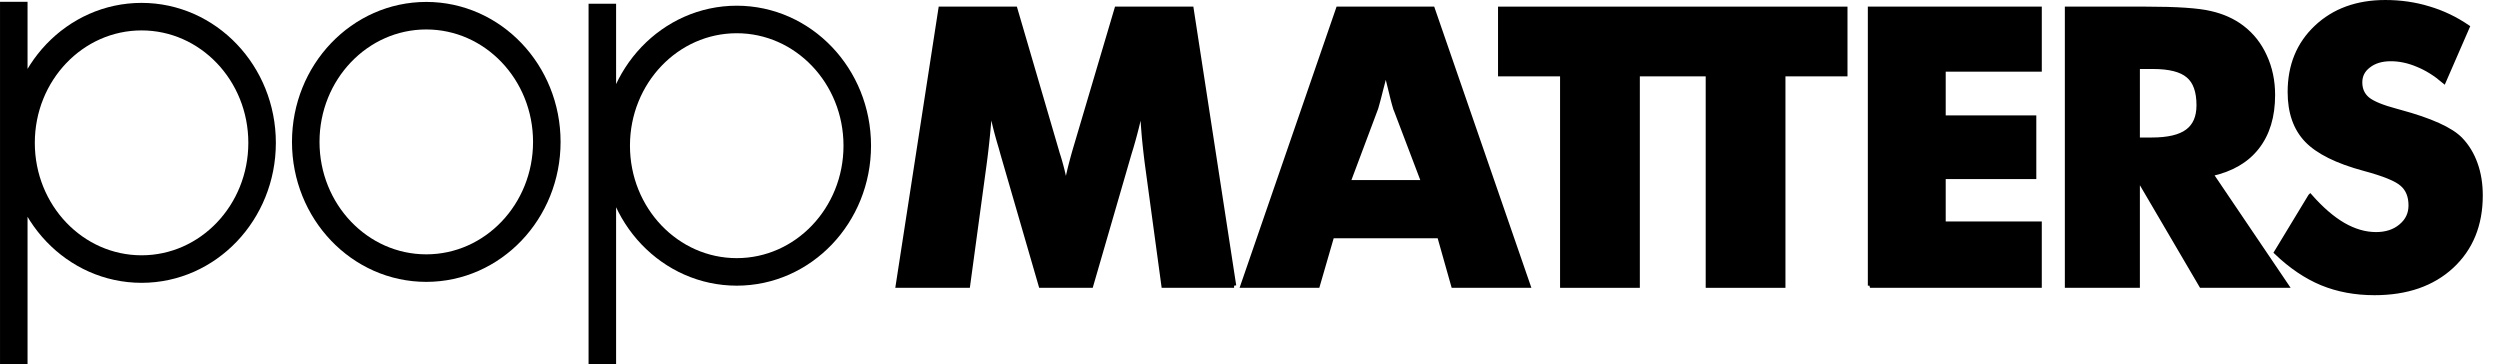
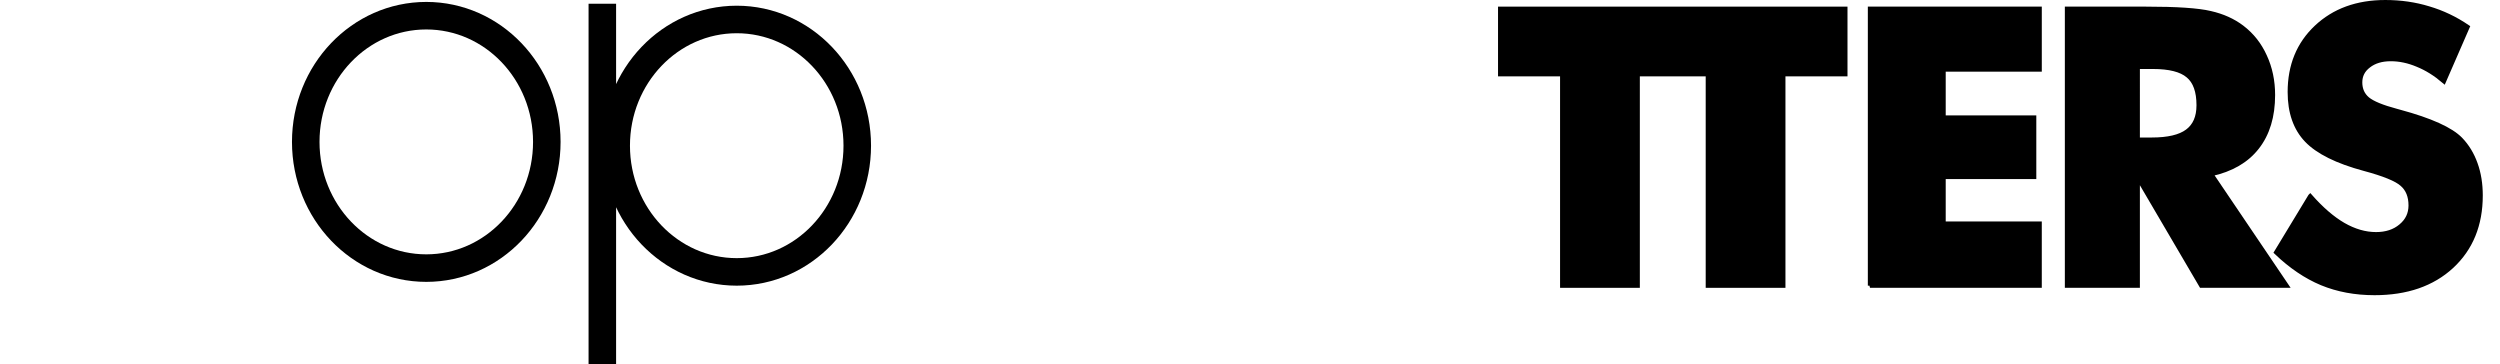
<svg xmlns="http://www.w3.org/2000/svg" viewBox="0 0 290.436 42.305" height="45.125" width="309.798">
  <g transform="translate(428.79 -511.21)">
    <g style="font-style:normal;font-variant:normal;font-weight:600;font-stretch:normal;font-size:5px;line-height:50%;font-family:'Segoe UI';-inkscape-font-specification:'Segoe UI, Semi-Bold';text-align:start;letter-spacing:0;word-spacing:0;writing-mode:lr-tb;text-anchor:start;fill:#000;fill-opacity:1;stroke:none;stroke-width:.5;stroke-linecap:butt;stroke-linejoin:miter;stroke-miterlimit:4;stroke-dasharray:none;stroke-opacity:1">
-       <path d="M152.533-44.812h-8.196l-1.89-13.91q-.197-1.471-.373-3.273-.154-1.802-.286-3.933-.308 2.043-1.208 5.097-.198.638-.286.945l-4.373 15.074h-5.844l-4.373-15.074q-.088-.307-.264-.945-.922-3.054-1.208-5.075-.132 1.823-.308 3.625-.175 1.78-.417 3.56l-1.89 13.909h-8.152l4.966-32.168h8.68l4.855 16.589q.044.176.176.571.681 2.22.857 3.801.088-.856.33-1.89.241-1.054.659-2.526l4.9-16.545h8.7l4.945 32.168zM165.804-56.832h8.723l-3.274-8.612a26.655 26.655 0 0 1-.417-1.56l-.681-2.769c-.19.791-.381 1.545-.572 2.263a52.116 52.116 0 0 1-.549 2.066zm-12.283 12.02 11.097-32.168h10.986l11.118 32.168H178l-1.626-5.757h-12.458l-1.67 5.757z" style="font-style:normal;font-variant:normal;font-weight:700;font-stretch:normal;font-size:45px;line-height:50%;font-family:'Futura Md BT';-inkscape-font-specification:'Futura Md BT, Bold';text-align:start;letter-spacing:0;writing-mode:lr-tb;text-anchor:start;stroke:#000;stroke-width:.5;stroke-miterlimit:4;stroke-dasharray:none;stroke-opacity:1" transform="translate(-437.954 589.21)" />
      <path style="font-style:normal;font-variant:normal;font-weight:700;font-stretch:normal;font-size:45px;line-height:50%;font-family:'Futura Md BT';-inkscape-font-specification:'Futura Md BT, Bold';text-align:start;letter-spacing:0;writing-mode:lr-tb;text-anchor:start;stroke:#000;stroke-width:.5;stroke-miterlimit:4;stroke-dasharray:none;stroke-opacity:1" d="M203.756-29.684v24.567h8.765v-24.567h7.208v-7.601H179.63v7.601h7.207v24.567h8.767v-24.567h8.15z" transform="translate(-434.137 549.515)" />
      <path d="M226.409-44.812V-76.98h19.71v7.053h-11.163v5.58h10.525v6.9h-10.525v5.427h11.162v7.208h-19.71zM249.297-44.812V-76.98h9.162c3.59 0 6.087.168 7.493.505 1.421.322 2.644.871 3.67 1.648 1.157.879 2.043 2 2.658 3.362.63 1.362.945 2.863.945 4.504 0 2.49-.615 4.52-1.846 6.087-1.215 1.552-2.995 2.585-5.339 3.098l8.767 12.964h-9.91l-7.382-12.59v12.59zm8.218-16.963h1.626c1.89 0 3.266-.323 4.13-.967.88-.645 1.319-1.655 1.319-3.032 0-1.612-.41-2.754-1.23-3.428-.806-.689-2.169-1.033-4.088-1.033h-1.757z" style="font-style:normal;font-variant:normal;font-weight:700;font-stretch:normal;font-size:45px;line-height:50%;font-family:'Futura Md BT';-inkscape-font-specification:'Futura Md BT, Bold';text-align:start;letter-spacing:0;writing-mode:lr-tb;text-anchor:start;stroke:#000;stroke-width:.5;stroke-miterlimit:4;stroke-dasharray:none;stroke-opacity:1" transform="translate(-437.954 589.21)" />
      <path d="M277.553-55.206q1.956 2.22 3.845 3.318 1.912 1.099 3.802 1.099 1.758 0 2.878-.945 1.143-.945 1.143-2.395 0-1.604-.99-2.46-.966-.88-4.416-1.803-4.724-1.274-6.68-3.317-1.955-2.044-1.955-5.603 0-4.615 3.076-7.515 3.098-2.922 8.02-2.922 2.66 0 5.032.725 2.395.703 4.526 2.153l-2.746 6.306q-1.494-1.274-3.076-1.912-1.56-.659-3.098-.659-1.582 0-2.571.77-.989.746-.989 1.933 0 1.208.857 1.934.879.725 3.362 1.384l.395.11q5.362 1.45 7.053 3.186 1.143 1.186 1.736 2.856.594 1.648.594 3.67 0 5.12-3.362 8.24-3.362 3.097-8.965 3.097-3.362 0-6.13-1.142-2.747-1.143-5.296-3.582l3.955-6.526z" style="font-style:normal;font-variant:normal;font-weight:700;font-stretch:normal;font-size:45px;line-height:50%;font-family:'Futura Md BT';-inkscape-font-specification:'Futura Md BT, Bold';text-align:start;letter-spacing:0;writing-mode:lr-tb;text-anchor:start;stroke:#000;stroke-width:.5;stroke-miterlimit:4;stroke-dasharray:none;stroke-opacity:1" transform="translate(-437.954 589.21)" />
    </g>
-     <path style="opacity:1;fill:none;fill-opacity:1;fill-rule:evenodd;stroke:#000;stroke-width:3.198;stroke-linecap:square;stroke-linejoin:miter;stroke-miterlimit:4;stroke-dasharray:none;stroke-dashoffset:0;stroke-opacity:1" d="M-427.19 511.42v42.095zm14.846 1.724c-7.733 0-14.002 6.564-14.002 14.662 0 8.097 6.268 14.661 14.002 14.662 7.733 0 14.001-6.565 14.002-14.662 0-8.098-6.27-14.662-14.002-14.662z" />
    <ellipse style="opacity:1;fill:none;fill-opacity:1;fill-rule:evenodd;stroke:#000;stroke-width:3.198;stroke-linecap:square;stroke-linejoin:miter;stroke-miterlimit:4;stroke-dasharray:none;stroke-dashoffset:0;stroke-opacity:1" cx="-379.268" cy="527.695" rx="14.003" ry="14.662" />
    <path style="opacity:1;fill:none;fill-opacity:1;fill-rule:evenodd;stroke:#000;stroke-width:3.198;stroke-linecap:square;stroke-linejoin:miter;stroke-miterlimit:4;stroke-dasharray:none;stroke-dashoffset:0;stroke-opacity:1" d="M-358.815 511.642v41.873zm15.613 1.83c-7.734 0-14.003 6.566-14.002 14.664 0 8.097 6.27 14.661 14.002 14.662 7.734 0 14.004-6.564 14.004-14.662.001-8.1-6.27-14.665-14.004-14.664z" />
  </g>
</svg>